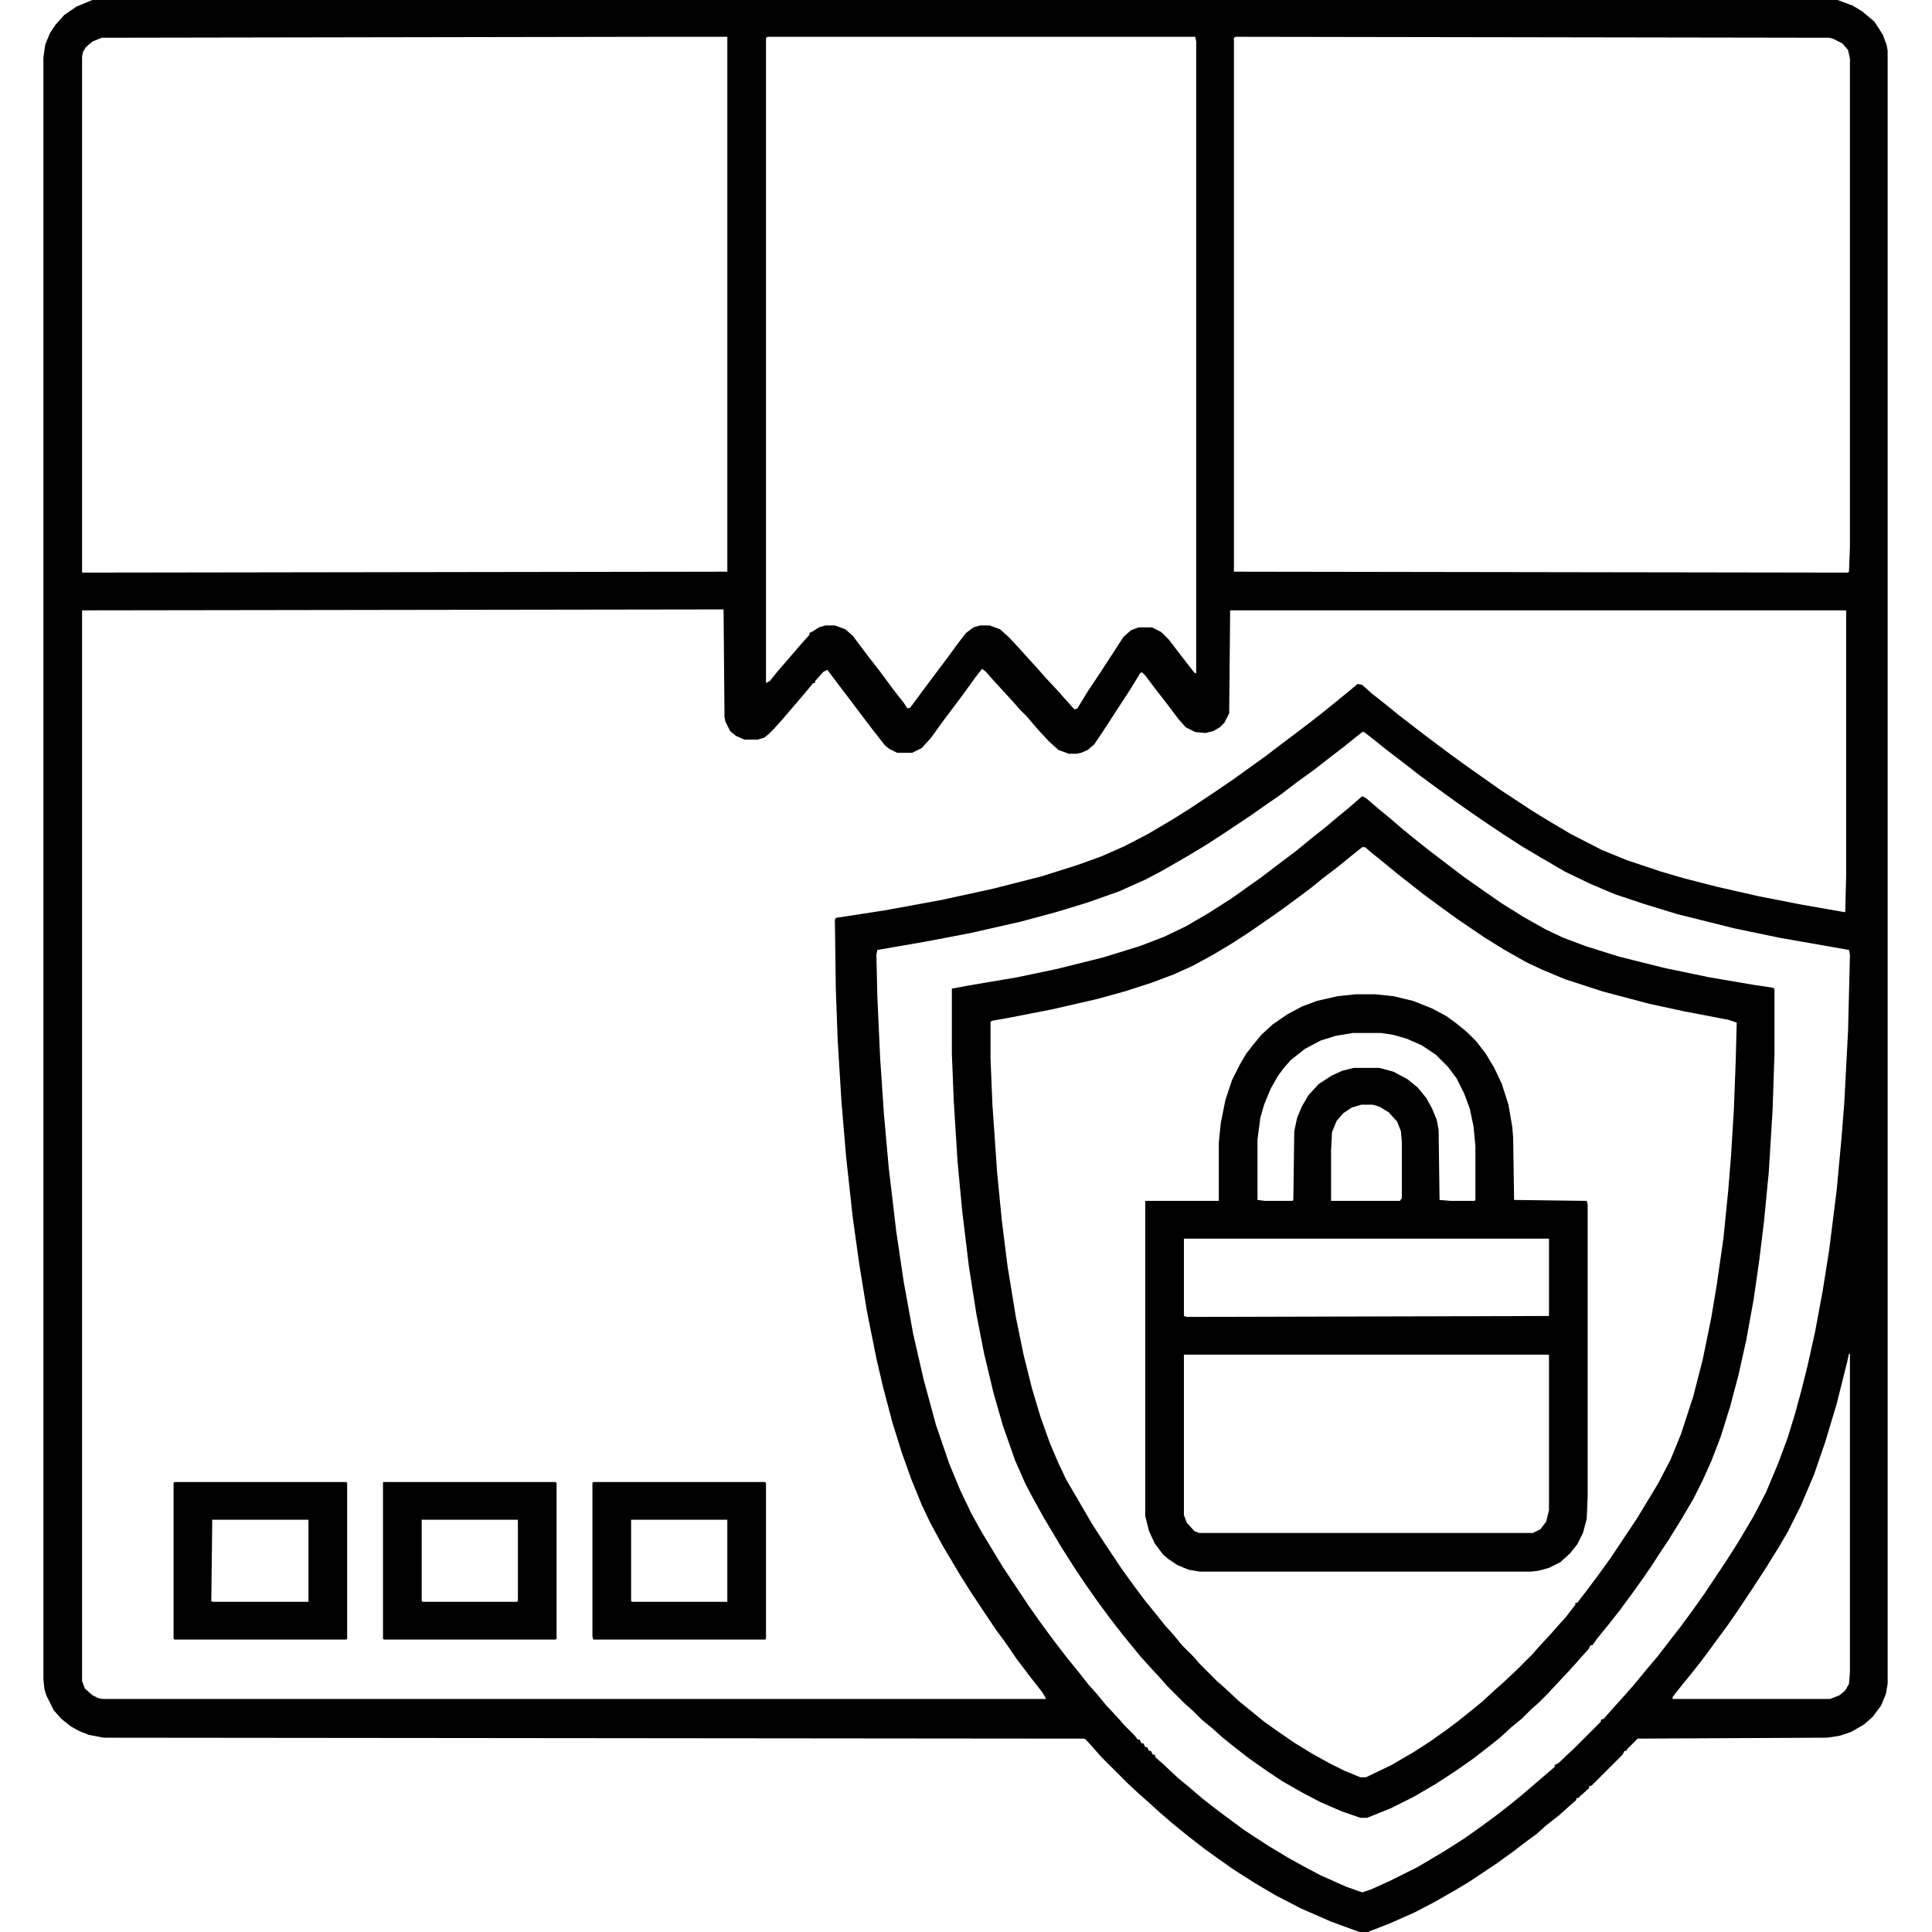
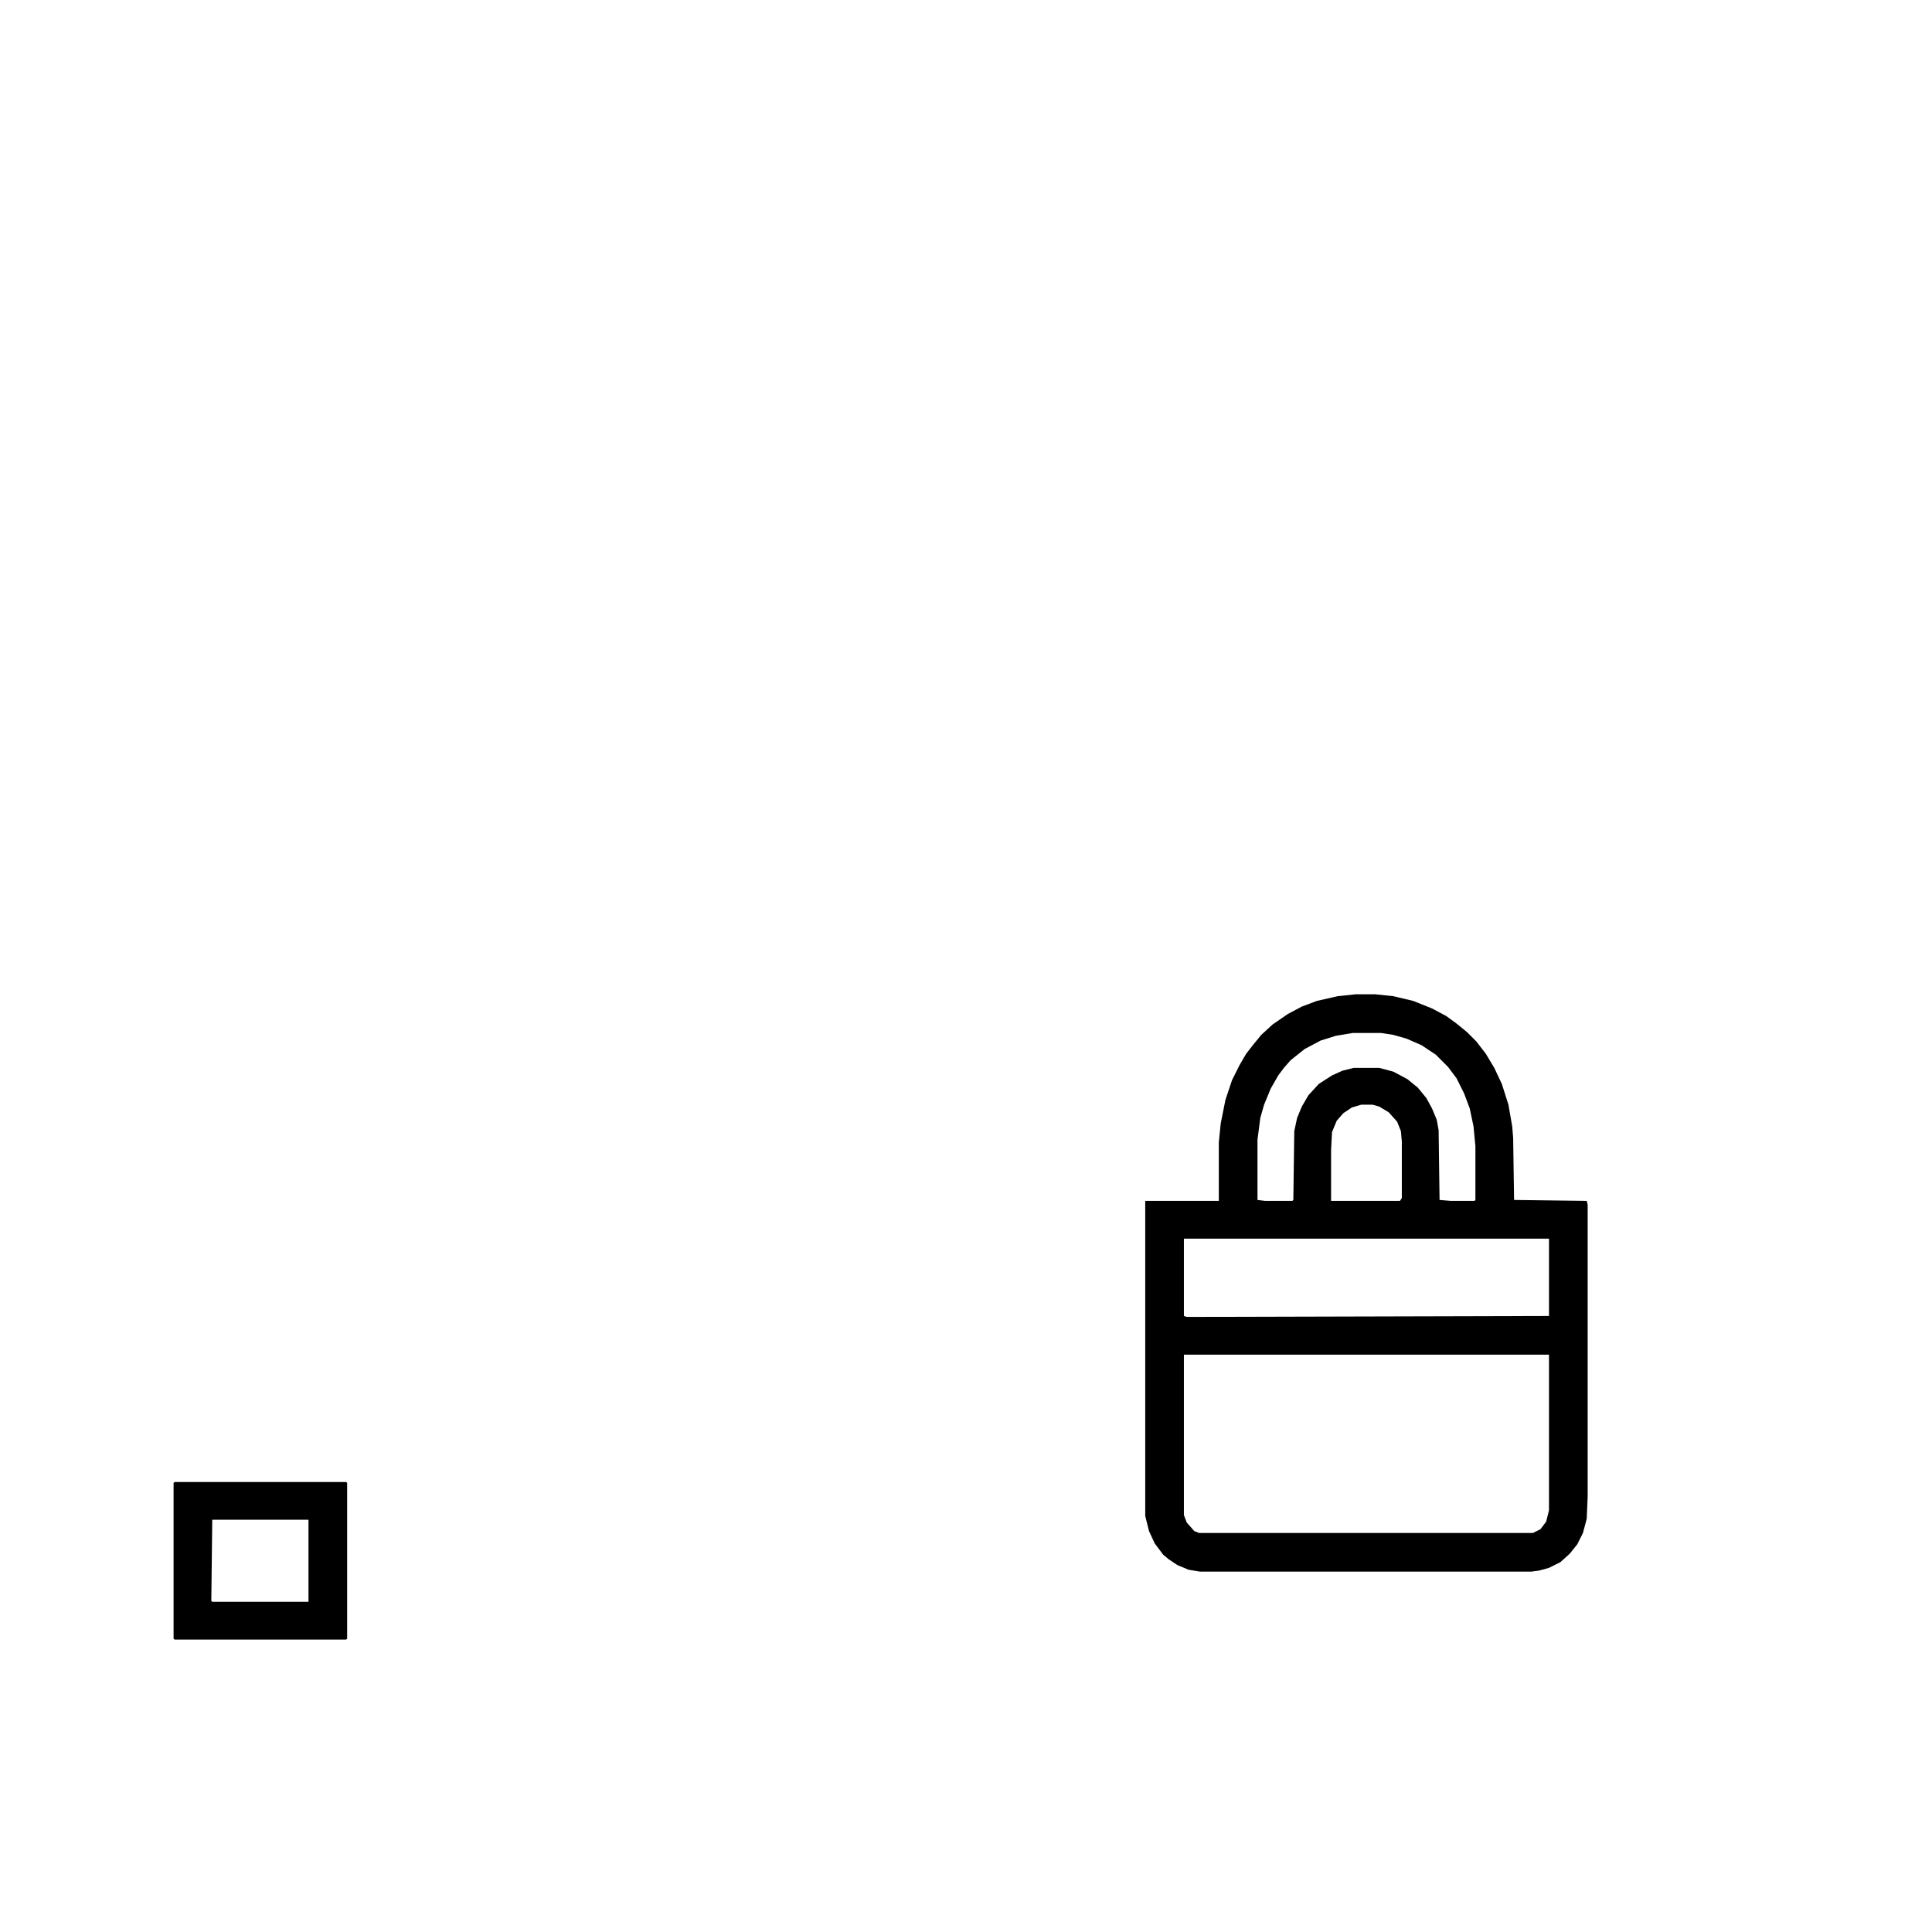
<svg xmlns="http://www.w3.org/2000/svg" height="512" width="512" viewBox="0 0 2048 2048" version="1.1">
-   <path d="m0 0h1850l16 6 10 6 13 11 9 14 4 11 1 6v1731l-2 11-5 12-9 12-9 8-14 8-12 4-13 2-201 1-11 11-1 2h-2l-2 4-33 33h-2l-1 3-8 7-3 3h-2v2l-8 7-10 9-14 11-10 9-11 8-13 10-18 13-30 20-15 9-21 12-21 11-27 12-18 7-5 2h-9l-30-11-32-14-27-14-22-13-22-14-17-12-14-10-18-14-16-13-15-13-11-10-8-7-13-12-29-29-7-8-9-10-2-1-1039-1-16-3-10-4-9-5-10-8-8-9-8-16-2-7-1-10v-1719l2-14 5-12 6-9 9-10 13-9 12-5zm716 39-2 1v684l4-2 8-10 13-15 12-14 9-10v-2l4-2 6-4 7-2h10l11 4 8 7 15 20 14 18 14 19 11 14 4 6 3-1 14-19 24-32 14-19 7-9 8-6 7-2h10l11 4 10 9 12 13 9 10 10 11 7 8 14 15 7 8 10 11 3-1 11-18 12-18 15-23 11-17 8-7 8-3h14l10 5 8 8 13 17 14 18 2 1v-670l-1-5zm-117 0-589 1-10 4-7 6-3 5-1 5v547l684-1v-567zm613 0-2 1v566l651 1 1-1 1-26v-518l-2-9-6-7-10-5-4-1zm-540 607-683 1v1135l3 8 8 7 6 3 5 1h1e3l-4-7-11-14-16-21-13-19-9-12-26-39-12-19-19-32-13-24-9-19-11-27-10-28-10-32-10-38-7-30-10-50-8-49-7-50-7-64-5-59-4-65-2-55-1-73 1-2 52-8 60-11 55-12 51-13 38-12 25-9 25-11 25-13 27-16 19-12 27-18 19-13 18-13 14-10 21-16 12-9 17-13 14-11 16-13 11-9 7-6 5 1 10 9 14 11 16 13 26 20 28 21 18 13 34 24 35 23 18 11 22 13 33 17 27 11 36 12 24 7 35 9 44 10 46 9 40 7 6 1 1-38v-282h-653l-1 109-5 10-5 5-7 4-8 2-11-1-10-5-8-9-12-16-14-18-9-12-3-3h-2l-11 18-15 23-11 17-12 18-7 6-7 3-5 1h-8l-11-4-10-9-12-13-12-14-7-7-7-8-22-24-7-8-4-3-7 9-13 18-21 28-13 18-10 11-10 5h-16l-8-4-5-4-11-14-16-21-9-12-16-21-9-12-4 2-9 10v2h-2l-9 11-24 28-9 10-5 5-5 4-7 2h-14l-9-4-6-5-5-10-1-5-1-114zm674 130-20 16-13 10-18 14-18 13-17 13-13 9-20 14-27 18-20 13-20 12-26 15-17 9-29 13-34 12-33 10-37 10-53 12-47 9-52 9-1 5 1 44 3 66 4 59 5 56 8 68 8 54 10 55 11 48 13 48 14 41 12 29 12 25 10 18 9 15 14 23 28 42 12 17 11 15 16 21 13 16 11 14 9 10 9 11 13 14 7 8 11 11 3 4h2l2 4h2l2 4h2l2 4h2l2 4h2l1 3 8 7 16 15 11 9 14 12 14 11 12 9 19 14 26 17 20 12 18 10 17 9 27 12 17 6 9-3 20-9 30-15 27-16 22-14 17-12 19-14 14-11 11-9 35-30v-2l4-2 17-16 28-28v-2l3-1 7-8 18-20 7-8 14-17 11-13 10-13 14-18 14-19 12-17 22-33 14-22 16-27 13-25 13-31 10-27 8-26 7-26 6-24 8-36 8-43 7-44 8-64 5-54 3-38 4-76 2-81-1-5-74-13-48-10-60-15-36-11-30-10-26-11-27-13-24-14-22-13-20-13-15-10-19-13-17-12-18-13-19-14-18-14-17-13-15-12-9-7zm516 659-2 9-11 44-12 40-12 35-14 33-14 28-10 17-13 21-15 23-16 24-9 13-14 19-8 11-6 8-11 14-9 11-8 10-3 4v2h167l10-4 6-5 4-7 1-12v-338z" transform="translate(98)" />
-   <path d="m0 0 4 2 14 12 11 9 14 12 11 9 15 12 38 29 17 12 23 16 24 15 23 13 19 9 24 9 35 11 48 12 48 10 47 8 20 3 2 1v69l-2 60-4 65-5 52-5 41-6 42-8 44-8 36-9 34-10 32-10 26-9 20-10 20-13 22-13 21-10 15-9 14-9 13-10 14-14 19-11 14-13 16-5 7h-2l-2 4-9 10-7 8-28 30-9 9-8 7-10 10-11 9-12 11-10 8-18 14-20 14-20 13-24 14-24 12-25 10h-7l-20-7-23-10-19-10-21-12-15-10-20-14-18-14-11-9-10-9-11-9-10-10-8-7-19-19-7-8-11-12-10-11-18-22-14-18-14-19-14-20-8-12-16-25-19-32-10-18-9-17-11-25-13-37-10-35-10-42-8-41-8-51-7-58-5-53-4-64-2-50v-69l16-3 53-9 43-9 48-12 39-12 26-10 23-11 24-14 25-16 14-10 17-12 21-16 16-12 17-14 14-11 13-11 11-9zm0 54-10 8-16 13-17 13-11 9-12 9-19 14-20 14-16 11-17 11-20 12-22 12-20 9-24 9-28 9-29 8-48 11-46 9-17 3-2 1v39l2 49 5 72 5 51 6 48 9 55 8 39 9 36 9 30 10 28 9 21 8 17 28 48 11 17 20 30 13 18 12 16 13 16 8 10 9 10 9 11 12 12 7 8 18 18 8 7 15 14 11 9 16 13 14 10 19 13 18 11 18 10 16 8 17 7h6l27-13 24-14 17-11 17-12 12-9 15-12 11-9 13-12 8-7 16-15 16-16 7-8 13-14 7-8 9-10 10-13v-2h2l10-13 12-16 13-18 28-42 14-23 9-15 13-25 11-27 13-40 10-39 9-44 6-36 7-49 5-50 3-37 3-49 2-53 1-39-9-3-47-9-37-8-49-13-40-13-24-10-17-8-23-13-21-13-28-19-18-13-19-14-28-22-17-14-10-8-7-6z" transform="translate(1444,844)" />
  <path d="m0 0h21l19 2 21 5 20 8 15 8 11 8 11 9 10 10 10 13 9 15 8 17 7 22 4 23 1 12 1 66 77 1 1 4v309l-1 24-4 15-6 12-8 10-10 9-12 6-11 3-8 1h-351l-12-2-12-5-9-6-6-5-9-12-6-13-4-16v-334h78v-62l2-20 5-25 7-21 8-16 7-12 7-9 9-11 12-11 16-11 15-8 16-6 22-5zm-3 41-18 3-16 5-17 9-15 12-7 8-6 8-8 14-7 17-4 14-3 23v64l8 1h29l1-1 1-73 3-14 5-12 7-12 11-12 14-9 11-5 12-3h27l15 4 15 8 11 9 9 11 6 11 5 12 2 11 1 74 12 1h25l1-1v-57l-2-21-4-19-6-16-8-16-9-12-13-13-15-10-16-7-14-4-13-2zm9 76-10 3-9 6-7 8-5 12-1 19v54h73l2-3v-60l-1-11-4-10-9-10-10-6-7-2zm-188 142v82l3 1 384-1v-82zm0 123v170l3 8 8 9 5 2h354l8-4 6-8 3-12v-165z" transform="translate(1437,1054)" />
-   <path d="m0 0h183l1 1v165l-1 1h-182l-1-1zm41 40v86l1 1h100l1-1v-86z" transform="translate(406,1571)" />
-   <path d="m0 0h182l1 1v165l-1 1h-182l-1-3v-163zm40 40v86l1 1h101v-87z" transform="translate(629,1571)" />
  <path d="m0 0h182l1 1v165l-1 1h-182l-1-1v-165zm40 40-1 86 1 1h102v-87z" transform="translate(185,1571)" />
</svg>